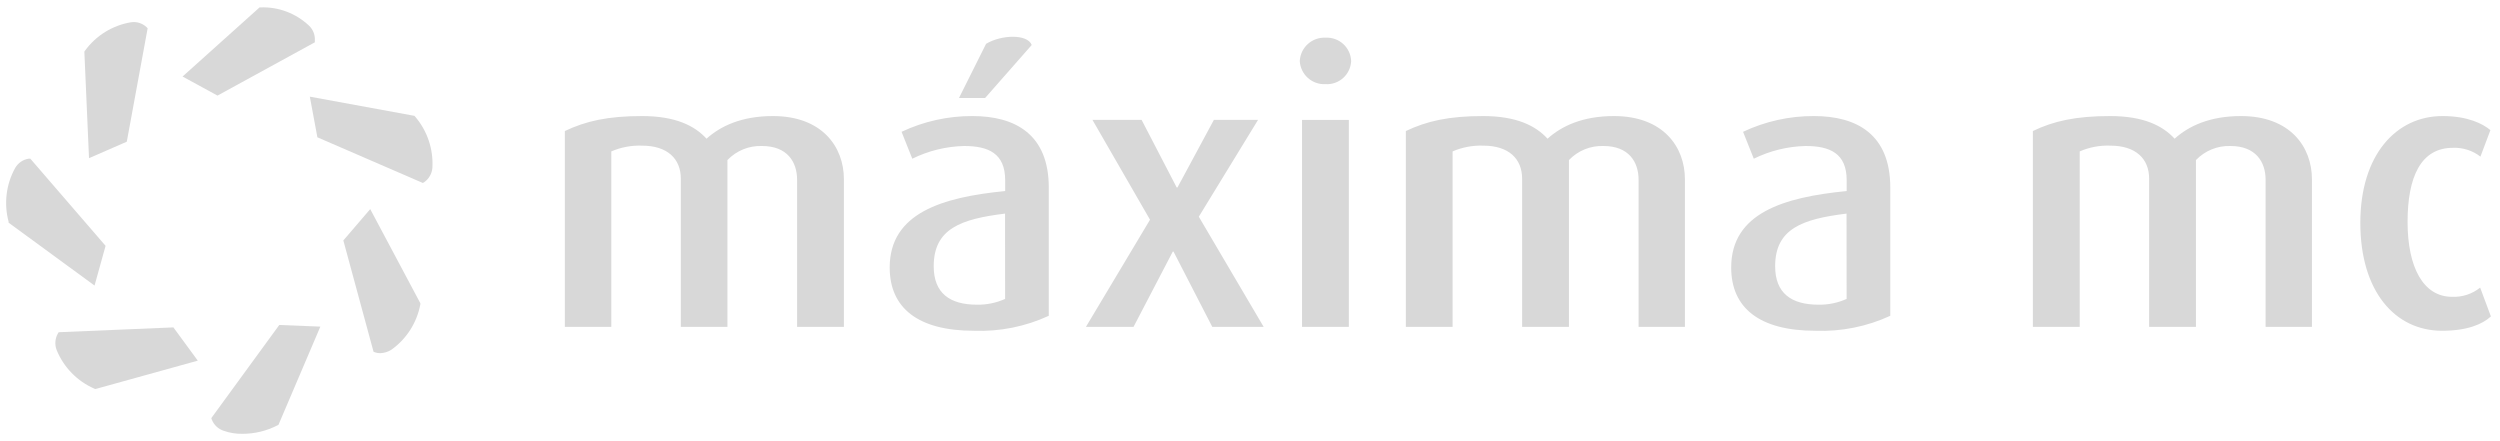
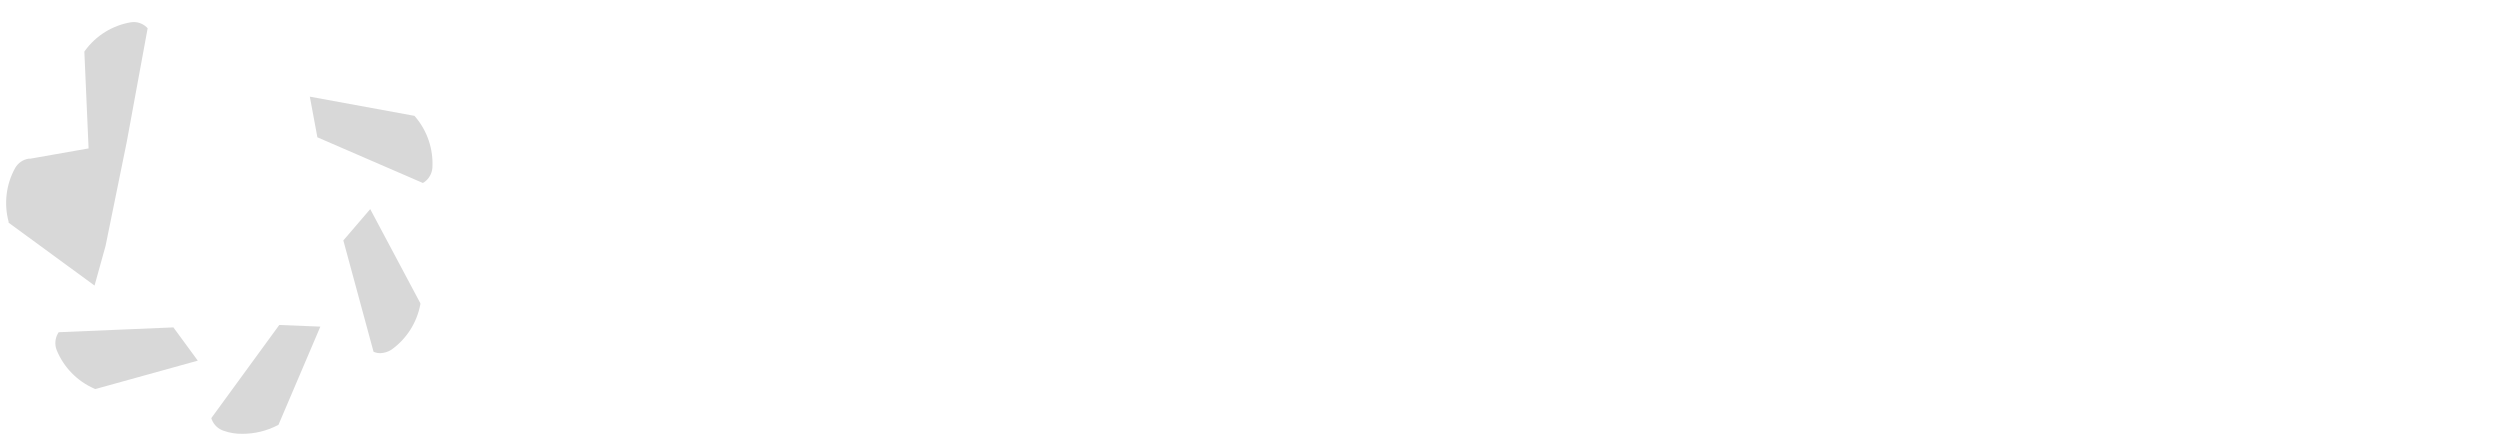
<svg xmlns="http://www.w3.org/2000/svg" width="170px" height="30px" viewBox="0 0 170 30" version="1.1">
  <title>Máxima MC</title>
  <g id="Maxima-Nova-subsite-Redesign" stroke="none" stroke-width="1" fill="none" fill-rule="evenodd">
    <g id="Homepagina---desktop---recht" transform="translate(-1356, -3143)" fill="#D8D8D8" fill-rule="nonzero">
      <g id="Footer" transform="translate(-9.296, 2730.5)">
        <g id="Máxima-MC" transform="translate(1365.713, 413)">
-           <path d="M20.992,2.377 L20.992,2.273 C21.02,1.887 20.875,1.51 20.599,1.247 C19.703,0.404 18.519,-0.043 17.304,0.003 L17.234,0.003 L11.997,4.704 L14.373,6 L20.992,2.377 Z" id="Path" />
-           <path d="M8.205,9.135 L9.623,1.421 L9.546,1.343 C9.261,1.076 8.869,0.955 8.484,1.015 C7.232,1.225 6.111,1.918 5.362,2.947 L5.319,3.01 L5.636,10.256 L8.205,9.135 Z M6.762,16.217 L1.645,10.29 L1.534,10.29 C1.149,10.349 0.812,10.58 0.616,10.918 C-0.002,12.032 -0.162,13.344 0.168,14.575 L0.168,14.642 L6.012,18.918 L6.762,16.217 Z M3.573,22.091 L3.516,22.183 C3.324,22.524 3.294,22.934 3.434,23.299 C3.914,24.478 4.834,25.421 5.997,25.927 L6.064,25.956 L13.033,24.024 L11.374,21.763 L3.573,22.091 Z M13.952,27.932 L13.985,28.033 C14.13,28.398 14.43,28.678 14.803,28.797 C15.204,28.938 15.628,29.007 16.053,28.999 C16.889,29.003 17.714,28.805 18.458,28.42 L18.52,28.386 L21.367,21.71 L18.573,21.599 L13.952,27.932 Z M22.93,15.85 L24.984,23.42 L25.085,23.459 C25.198,23.498 25.316,23.517 25.436,23.517 C25.701,23.508 25.96,23.43 26.186,23.289 C27.223,22.556 27.933,21.445 28.167,20.193 L28.167,20.121 L24.758,13.72 L22.93,15.85 Z M27.812,7.43 L27.764,7.377 L20.651,6.073 L21.165,8.836 L28.336,11.942 L28.427,11.889 C28.747,11.666 28.951,11.312 28.985,10.923 C29.062,9.65 28.641,8.396 27.812,7.43 L27.812,7.43 Z" id="Shape" />
-           <path d="M53.785,21.729 L53.785,11.727 C53.785,10.498 53.107,9.428 51.398,9.428 C50.514,9.397 49.66,9.744 49.049,10.384 L49.049,21.729 L45.879,21.729 L45.879,11.65 C45.879,10.293 44.962,9.404 43.244,9.404 C42.526,9.377 41.811,9.511 41.152,9.796 L41.152,21.729 L37.992,21.729 L37.992,8.41 C39.424,7.731 40.914,7.392 43.244,7.392 C45.511,7.392 46.819,8.047 47.626,8.931 C48.581,8.071 50.013,7.392 52.142,7.392 C55.484,7.392 56.969,9.481 56.969,11.693 L56.969,21.729 L53.785,21.729 Z M65.811,21.992 C61.991,21.992 60.082,20.429 60.082,17.691 C60.082,13.982 63.658,12.912 67.935,12.491 L67.935,11.755 C67.935,9.925 66.789,9.428 65.142,9.428 C63.919,9.456 62.716,9.751 61.619,10.293 L60.889,8.463 C62.396,7.751 64.044,7.385 65.71,7.392 C68.603,7.392 70.9,8.62 70.9,12.252 L70.9,20.974 C69.307,21.709 67.563,22.058 65.811,21.992 Z M67.926,14.025 C64.927,14.393 63.075,15.048 63.075,17.605 C63.075,19.435 64.168,20.219 66.021,20.219 C66.678,20.23 67.33,20.096 67.93,19.827 L67.926,14.025 Z M66.57,6.164 L64.794,6.164 L66.637,2.479 C67.682,1.853 69.453,1.801 69.74,2.56 L66.57,6.164 Z M82.019,21.729 L79.383,16.611 L79.331,16.611 L76.662,21.729 L73.425,21.729 L77.784,14.441 L73.869,7.65 L77.211,7.65 L79.598,12.248 L79.651,12.248 L82.128,7.65 L85.131,7.65 L81.102,14.236 L85.513,21.729 L82.019,21.729 Z M89.715,5.222 C88.801,5.269 88.021,4.569 87.967,3.655 C88.011,2.732 88.793,2.02 89.715,2.063 C90.158,2.037 90.594,2.192 90.923,2.491 C91.252,2.791 91.446,3.21 91.462,3.655 C91.441,4.096 91.244,4.51 90.916,4.805 C90.587,5.099 90.155,5.25 89.715,5.222 L89.715,5.222 Z M88.12,21.729 L88.12,7.655 L91.304,7.655 L91.304,21.729 L88.12,21.729 Z M111.007,21.729 L111.007,11.727 C111.007,10.498 110.329,9.428 108.62,9.428 C107.737,9.397 106.882,9.744 106.271,10.384 L106.271,21.729 L103.087,21.729 L103.087,11.65 C103.087,10.293 102.17,9.404 100.451,9.404 C99.734,9.377 99.019,9.511 98.36,9.796 L98.36,21.729 L95.181,21.729 L95.181,8.41 C96.613,7.731 98.103,7.392 100.432,7.392 C102.7,7.392 104.008,8.047 104.815,8.931 C105.77,8.071 107.202,7.392 109.331,7.392 C112.673,7.392 114.158,9.481 114.158,11.693 L114.158,21.729 L111.007,21.729 Z M123.033,21.992 C119.214,21.992 117.304,20.429 117.304,17.691 C117.304,13.982 120.88,12.912 125.157,12.491 L125.157,11.755 C125.157,9.925 124.012,9.428 122.365,9.428 C121.141,9.456 119.939,9.751 118.841,10.293 L118.111,8.463 C119.618,7.751 121.266,7.385 122.933,7.392 C125.826,7.392 128.122,8.62 128.122,12.252 L128.122,20.974 C126.529,21.709 124.786,22.058 123.033,21.992 L123.033,21.992 Z M125.148,14.025 C122.15,14.393 120.293,15.048 120.293,17.605 C120.293,19.435 121.391,20.219 123.243,20.219 C123.9,20.23 124.552,20.096 125.153,19.827 L125.148,14.025 Z M153.644,21.729 L153.644,11.727 C153.644,10.498 152.962,9.428 151.257,9.428 C150.374,9.398 149.52,9.746 148.908,10.384 L148.908,21.729 L145.724,21.729 L145.724,11.65 C145.724,10.293 144.812,9.404 143.089,9.404 C142.373,9.376 141.66,9.51 141.003,9.796 L141.003,21.729 L137.818,21.729 L137.818,8.41 C139.227,7.731 140.74,7.392 143.07,7.392 C145.342,7.392 146.646,8.047 147.457,8.931 C148.412,8.071 149.844,7.392 151.969,7.392 C155.311,7.392 156.795,9.481 156.795,11.693 L156.795,21.729 L153.644,21.729 Z M165.646,21.992 C162.433,21.992 160.085,19.302 160.085,14.656 C160.085,10.011 162.539,7.392 165.67,7.392 C167.394,7.392 168.411,7.913 168.931,8.348 L168.253,10.15 C167.718,9.735 167.053,9.523 166.377,9.552 C164.209,9.552 163.298,11.512 163.298,14.594 C163.298,17.677 164.367,19.684 166.324,19.684 C167.016,19.713 167.694,19.491 168.234,19.058 L168.964,21.017 C168.387,21.553 167.341,21.992 165.646,21.992 L165.646,21.992 Z" id="Shape" />
+           <path d="M8.205,9.135 L9.623,1.421 L9.546,1.343 C9.261,1.076 8.869,0.955 8.484,1.015 C7.232,1.225 6.111,1.918 5.362,2.947 L5.319,3.01 L5.636,10.256 L8.205,9.135 Z L1.645,10.29 L1.534,10.29 C1.149,10.349 0.812,10.58 0.616,10.918 C-0.002,12.032 -0.162,13.344 0.168,14.575 L0.168,14.642 L6.012,18.918 L6.762,16.217 Z M3.573,22.091 L3.516,22.183 C3.324,22.524 3.294,22.934 3.434,23.299 C3.914,24.478 4.834,25.421 5.997,25.927 L6.064,25.956 L13.033,24.024 L11.374,21.763 L3.573,22.091 Z M13.952,27.932 L13.985,28.033 C14.13,28.398 14.43,28.678 14.803,28.797 C15.204,28.938 15.628,29.007 16.053,28.999 C16.889,29.003 17.714,28.805 18.458,28.42 L18.52,28.386 L21.367,21.71 L18.573,21.599 L13.952,27.932 Z M22.93,15.85 L24.984,23.42 L25.085,23.459 C25.198,23.498 25.316,23.517 25.436,23.517 C25.701,23.508 25.96,23.43 26.186,23.289 C27.223,22.556 27.933,21.445 28.167,20.193 L28.167,20.121 L24.758,13.72 L22.93,15.85 Z M27.812,7.43 L27.764,7.377 L20.651,6.073 L21.165,8.836 L28.336,11.942 L28.427,11.889 C28.747,11.666 28.951,11.312 28.985,10.923 C29.062,9.65 28.641,8.396 27.812,7.43 L27.812,7.43 Z" id="Shape" />
        </g>
      </g>
    </g>
  </g>
</svg>